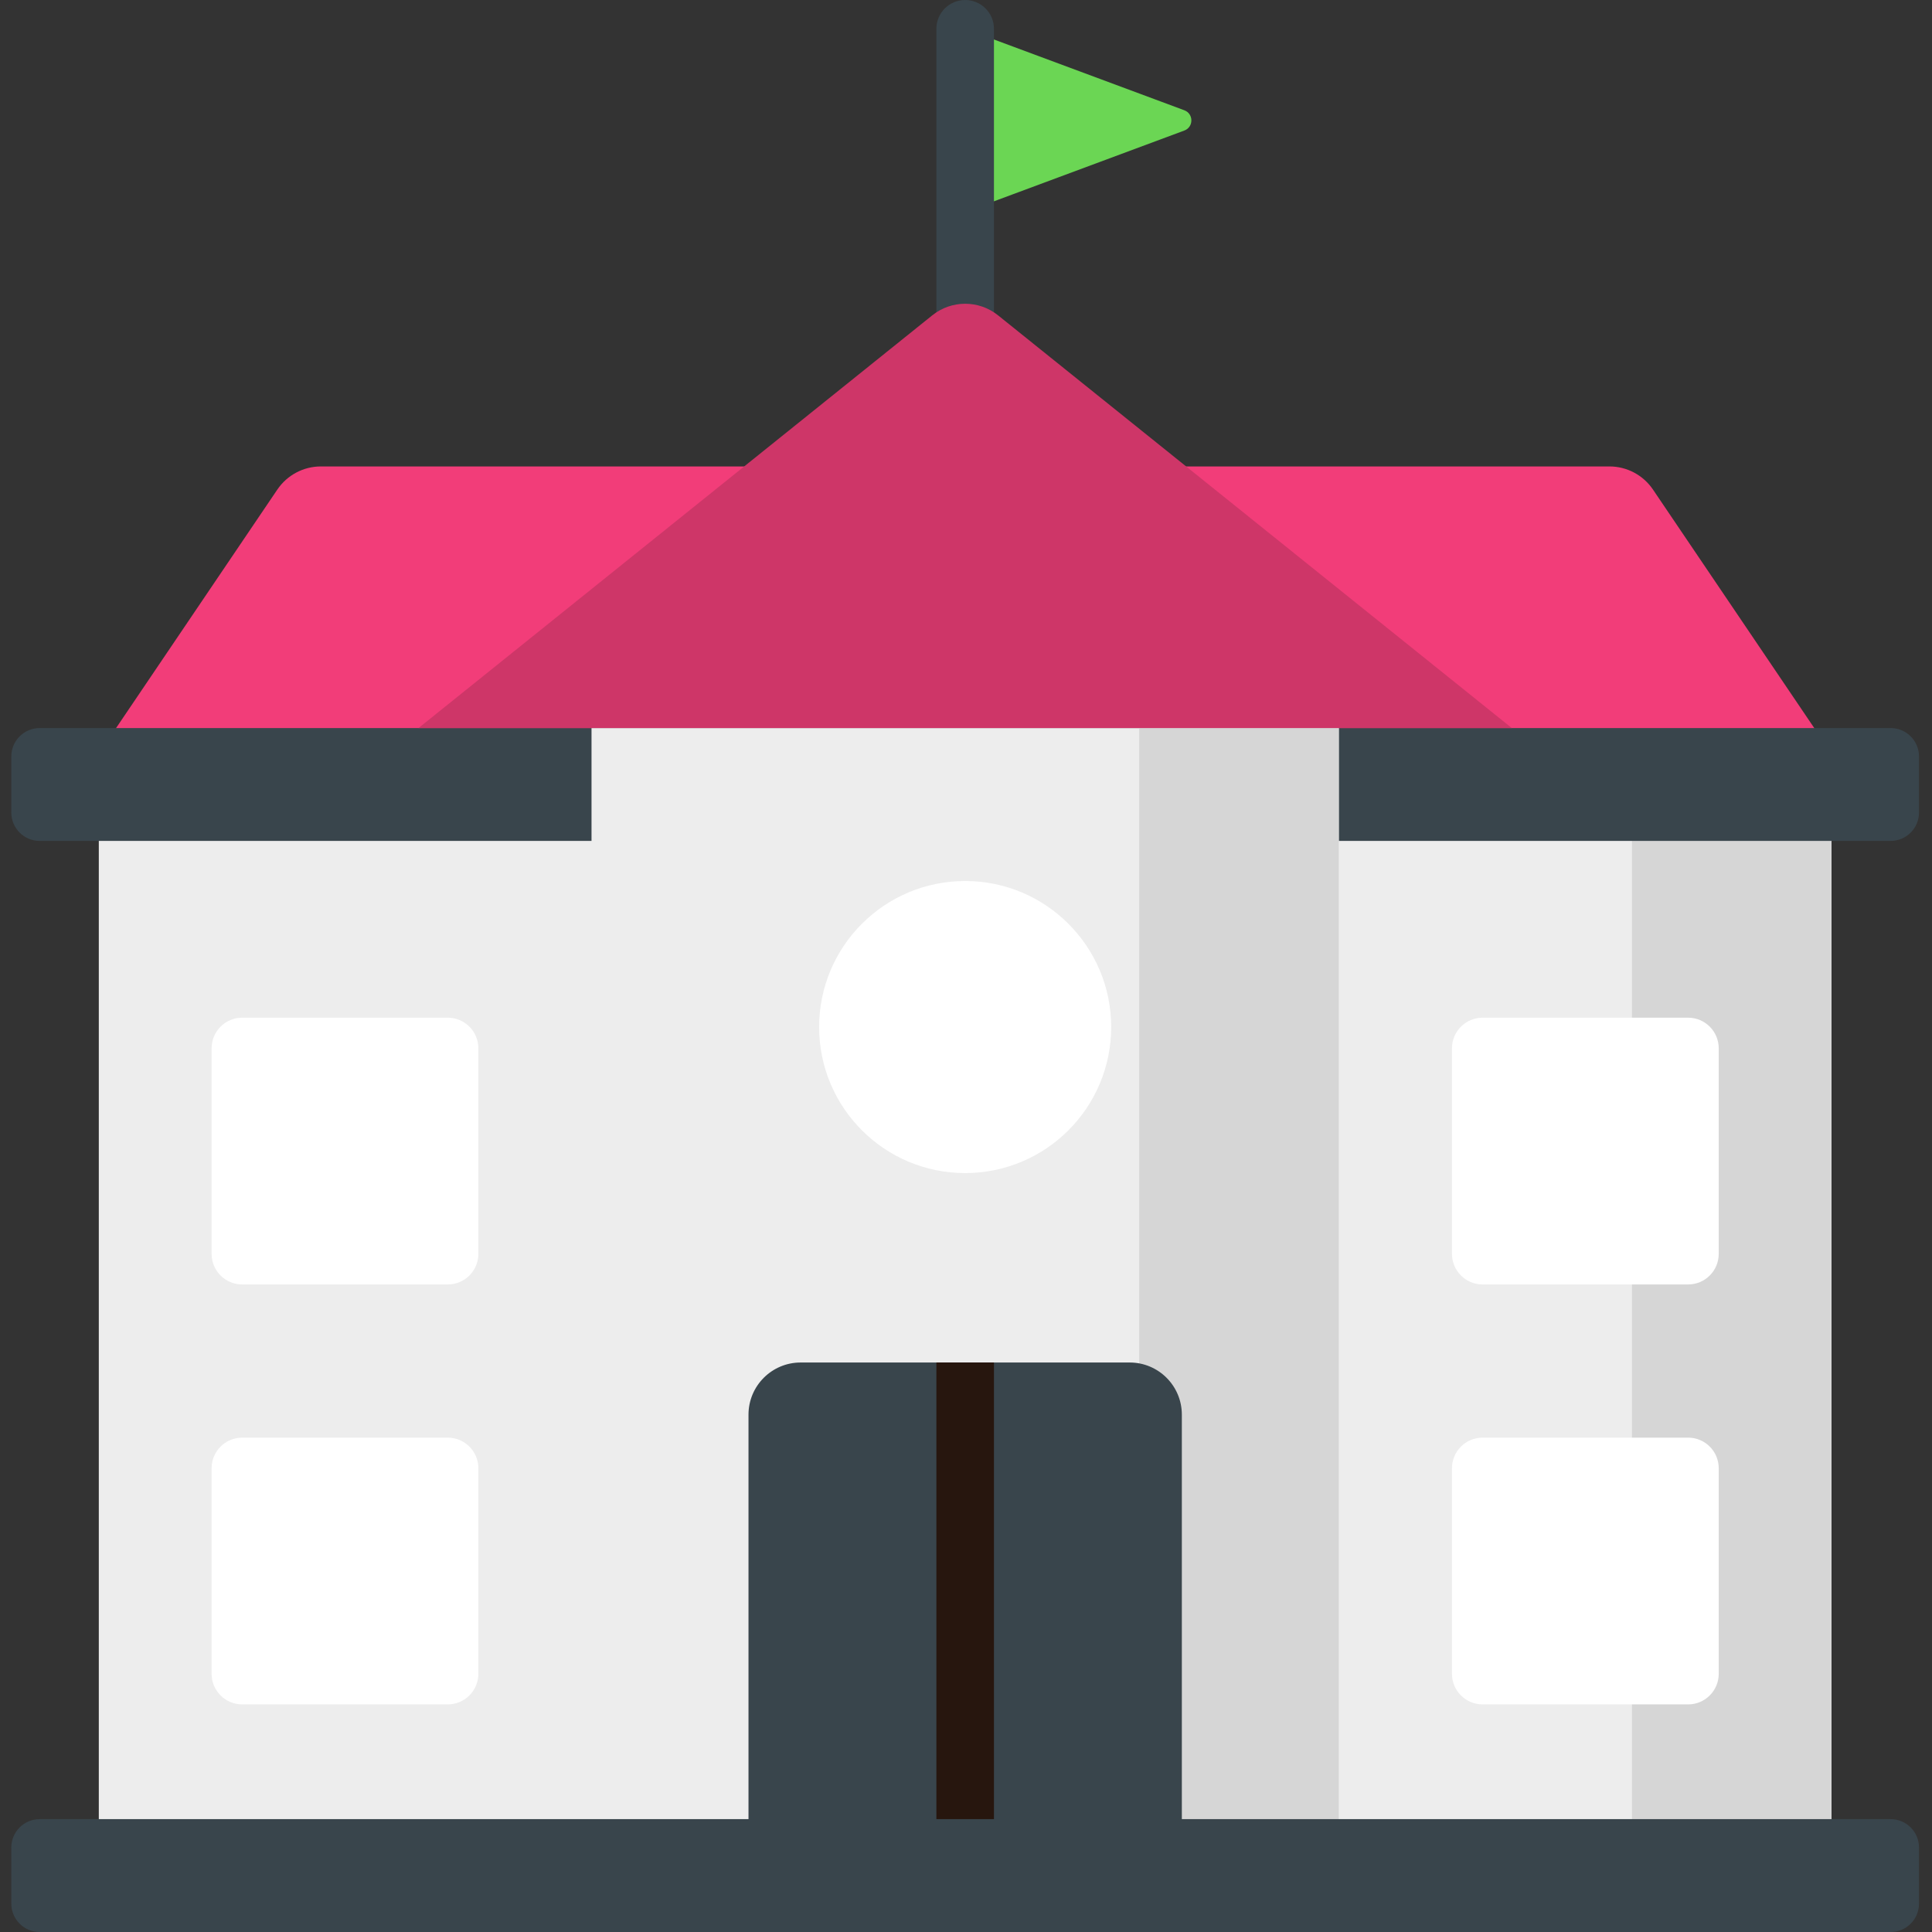
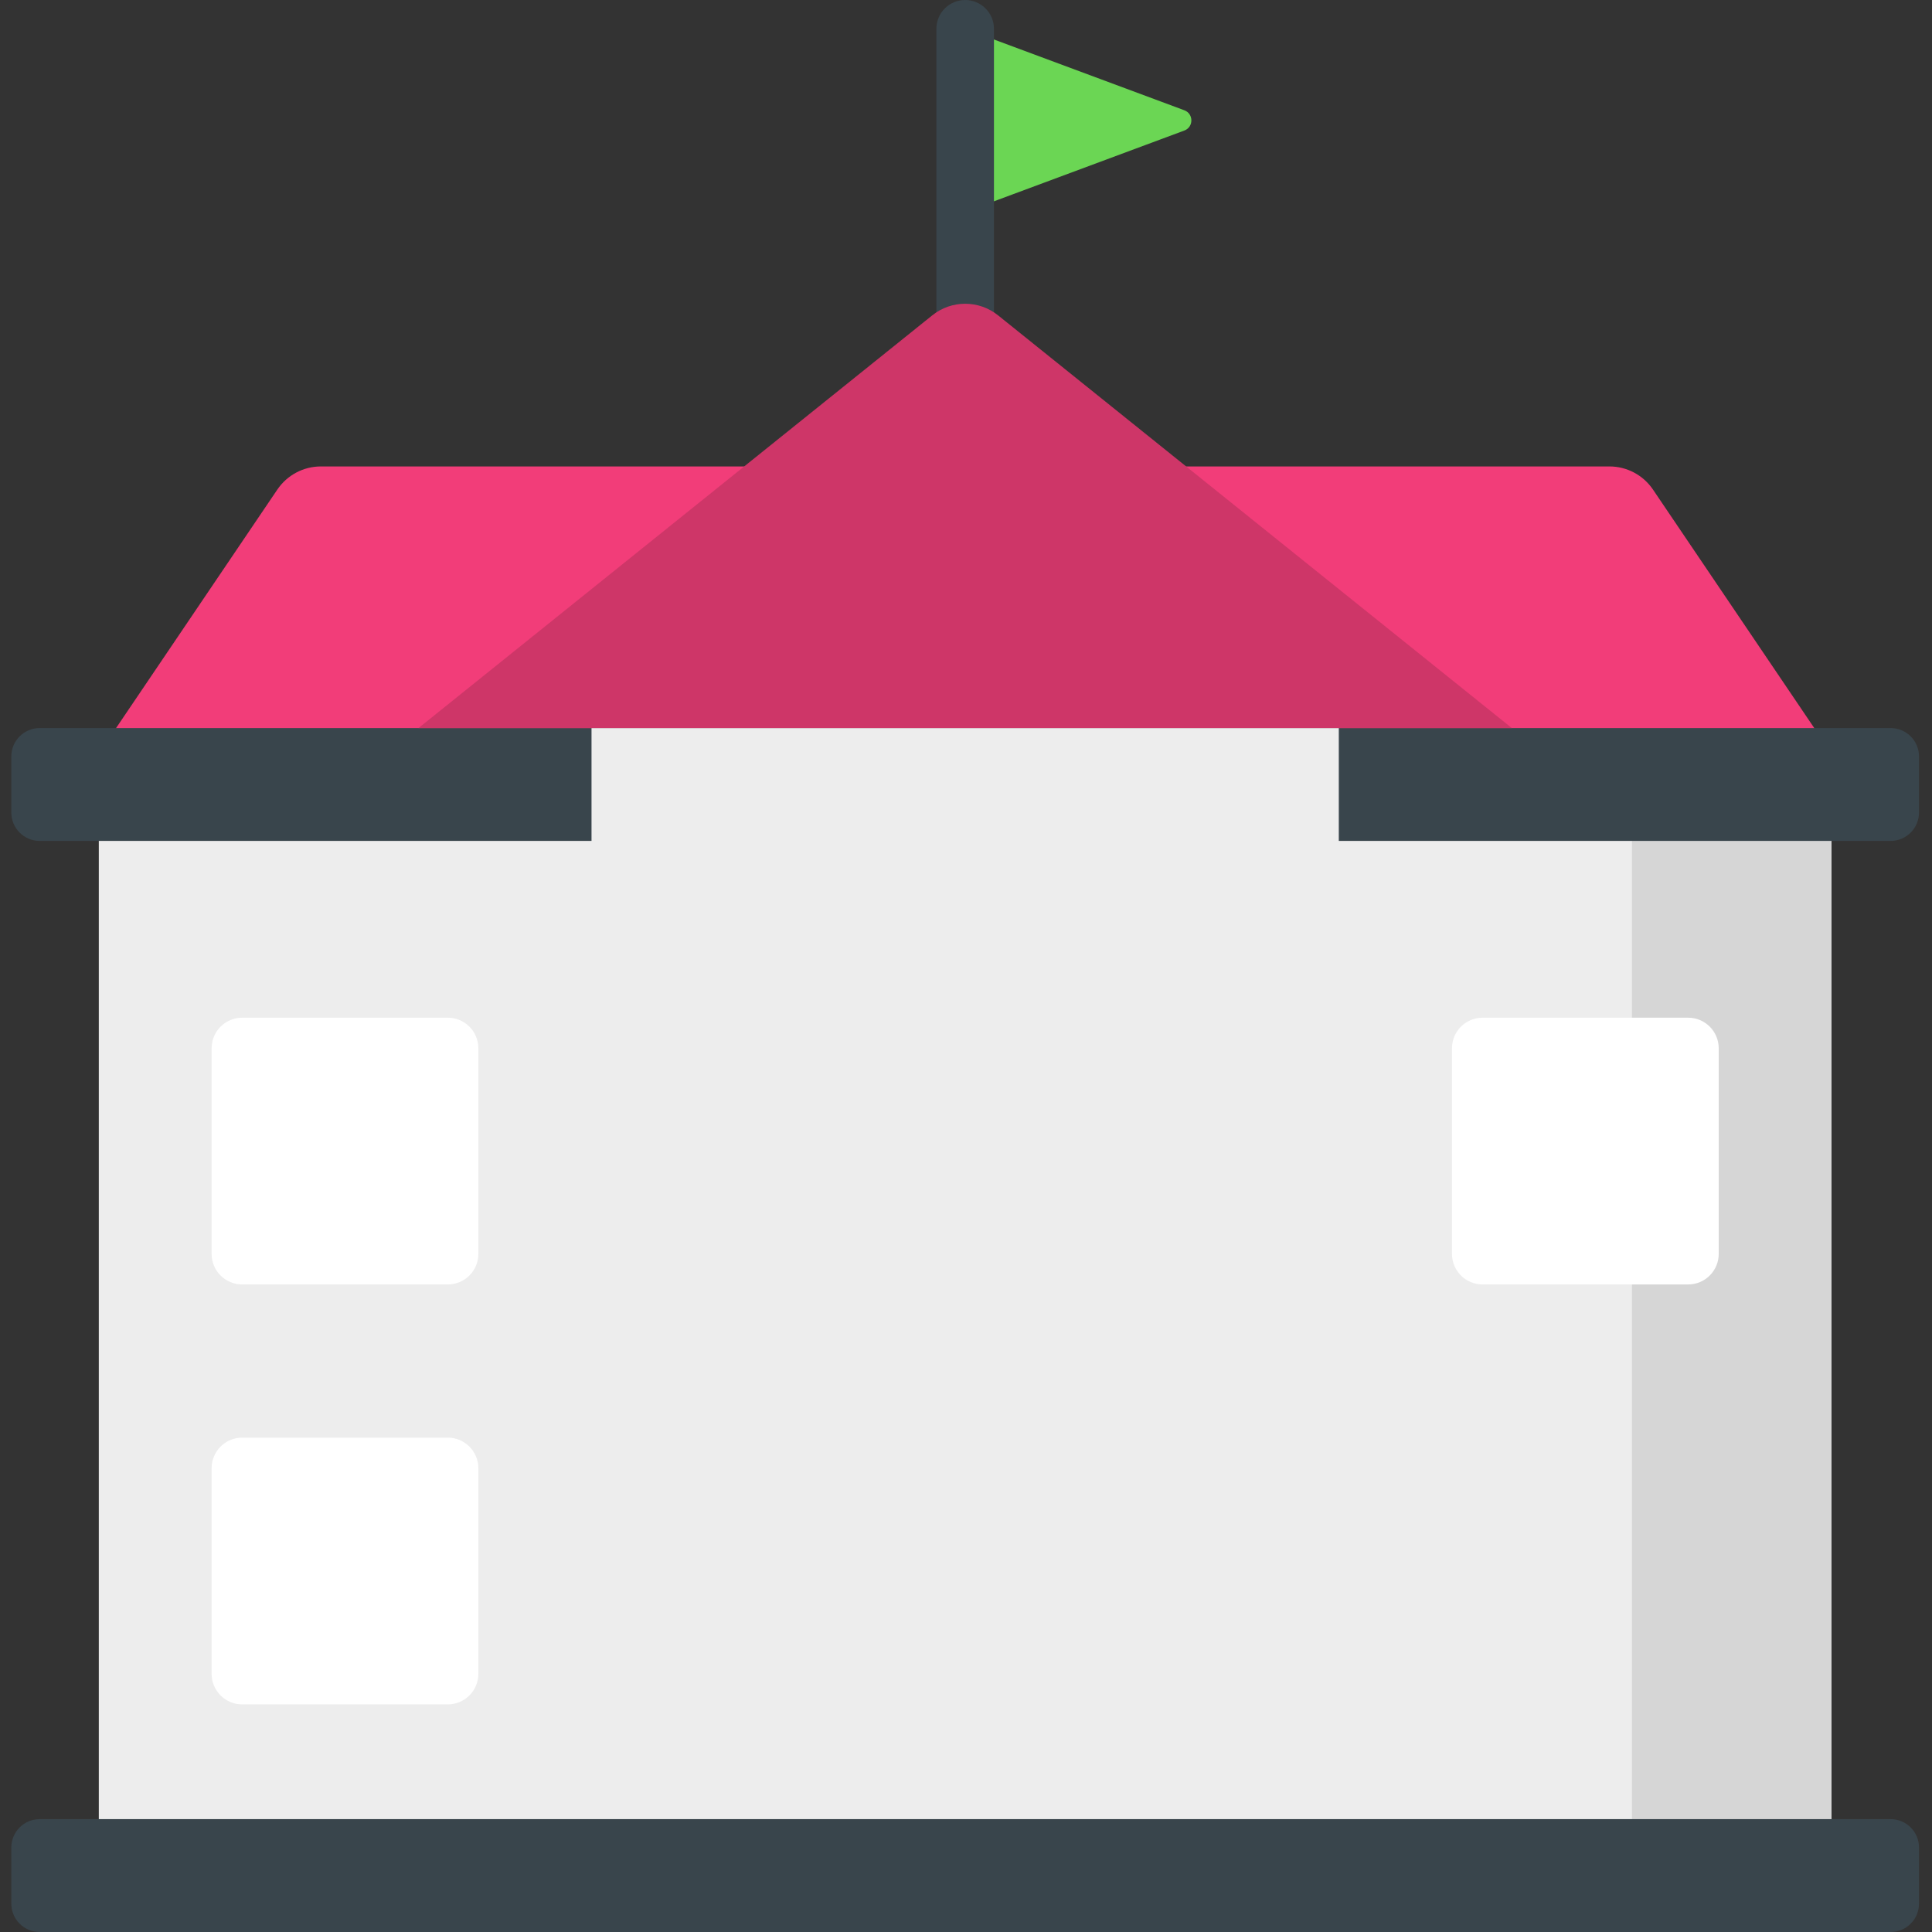
<svg xmlns="http://www.w3.org/2000/svg" width="100" height="100" viewBox="0 0 100 100" fill="none">
  <rect x="0" y="0" width="100" height="100" fill="#333333" stroke="none" />
  <g clip-path="url(#clip0_18_626)">
-     <path d="M49.956 1.49V10.974L61.3 6.757C61.787 6.577 61.787 5.888 61.3 5.707L49.956 1.49Z" fill="#6BD654" />
+     <path d="M49.956 1.49V10.974L61.3 6.757C61.787 6.577 61.787 5.888 61.3 5.707Z" fill="#6BD654" />
    <path d="M49.957 20.315C49.134 20.315 48.467 19.647 48.467 18.825V1.49C48.467 0.667 49.134 0 49.957 0C50.78 0 51.447 0.667 51.447 1.49V18.825C51.447 19.647 50.78 20.315 49.957 20.315Z" fill="#39454C" />
    <path d="M5.114 43.212H94.8V96.682H5.114V43.212Z" fill="#EDEDED" />
    <path d="M84.469 43.212H94.8V96.682H84.469V43.212Z" fill="#D6D6D6" />
    <path d="M83.305 24.143H16.608C15.705 24.143 14.861 24.592 14.355 25.34L5.114 39.006H94.8L85.558 25.34C85.052 24.592 84.209 24.143 83.305 24.143Z" fill="#F23D79" />
    <path d="M97.858 43.526H2.055C1.244 43.526 0.586 42.868 0.586 42.056V39.153C0.586 38.342 1.244 37.684 2.055 37.684H97.858C98.669 37.684 99.327 38.342 99.327 39.153V42.056C99.328 42.868 98.669 43.526 97.858 43.526Z" fill="#39454C" />
    <path d="M30.617 37.684H69.296V96.682H30.617V37.684Z" fill="#EDEDED" />
-     <path d="M58.965 37.684H69.296V96.682H58.965V37.684Z" fill="#D6D6D6" />
    <path d="M78.251 37.684L51.66 16.322C50.665 15.522 49.248 15.522 48.254 16.322L21.662 37.684H78.251Z" fill="#CE3668" />
-     <path d="M57.515 53.159C57.515 57.334 54.131 60.718 49.956 60.718C45.782 60.718 42.398 57.334 42.398 53.159C42.398 48.985 45.782 45.601 49.956 45.601C54.131 45.601 57.515 48.985 57.515 53.159Z" fill="white" />
-     <path d="M61.172 94.78H38.742V73.222C38.742 71.732 39.95 70.523 41.442 70.523H58.472C59.963 70.523 61.172 71.732 61.172 73.222V94.78Z" fill="#39454C" />
-     <path d="M48.467 70.523H51.447V94.78H48.467V70.523Z" fill="#27160E" />
    <path d="M23.177 66.483H12.536C11.661 66.483 10.953 65.775 10.953 64.9V54.26C10.953 53.385 11.661 52.676 12.536 52.676H23.177C24.051 52.676 24.76 53.385 24.76 54.26V64.9C24.76 65.775 24.051 66.483 23.177 66.483Z" fill="white" />
    <path d="M87.378 66.483H76.737C75.863 66.483 75.154 65.775 75.154 64.9V54.26C75.154 53.385 75.863 52.676 76.737 52.676H87.378C88.252 52.676 88.961 53.385 88.961 54.26V64.9C88.961 65.775 88.252 66.483 87.378 66.483Z" fill="white" />
    <path d="M23.177 88.219H12.536C11.661 88.219 10.953 87.51 10.953 86.636V75.995C10.953 75.121 11.661 74.412 12.536 74.412H23.177C24.051 74.412 24.76 75.121 24.76 75.995V86.636C24.76 87.51 24.051 88.219 23.177 88.219Z" fill="white" />
-     <path d="M87.378 88.219H76.737C75.863 88.219 75.154 87.51 75.154 86.636V75.995C75.154 75.121 75.863 74.412 76.737 74.412H87.378C88.252 74.412 88.961 75.121 88.961 75.995V86.636C88.961 87.51 88.252 88.219 87.378 88.219Z" fill="white" />
    <path d="M97.858 100H2.055C1.244 100 0.586 99.342 0.586 98.531V95.627C0.586 94.816 1.244 94.158 2.055 94.158H97.858C98.669 94.158 99.327 94.816 99.327 95.627V98.531C99.328 99.342 98.669 100 97.858 100Z" fill="#39454C" />
  </g>
  <defs>
    <clipPath id="clip0_18_626">
      <rect width="100" height="100" fill="white" />
    </clipPath>
  </defs>
</svg>